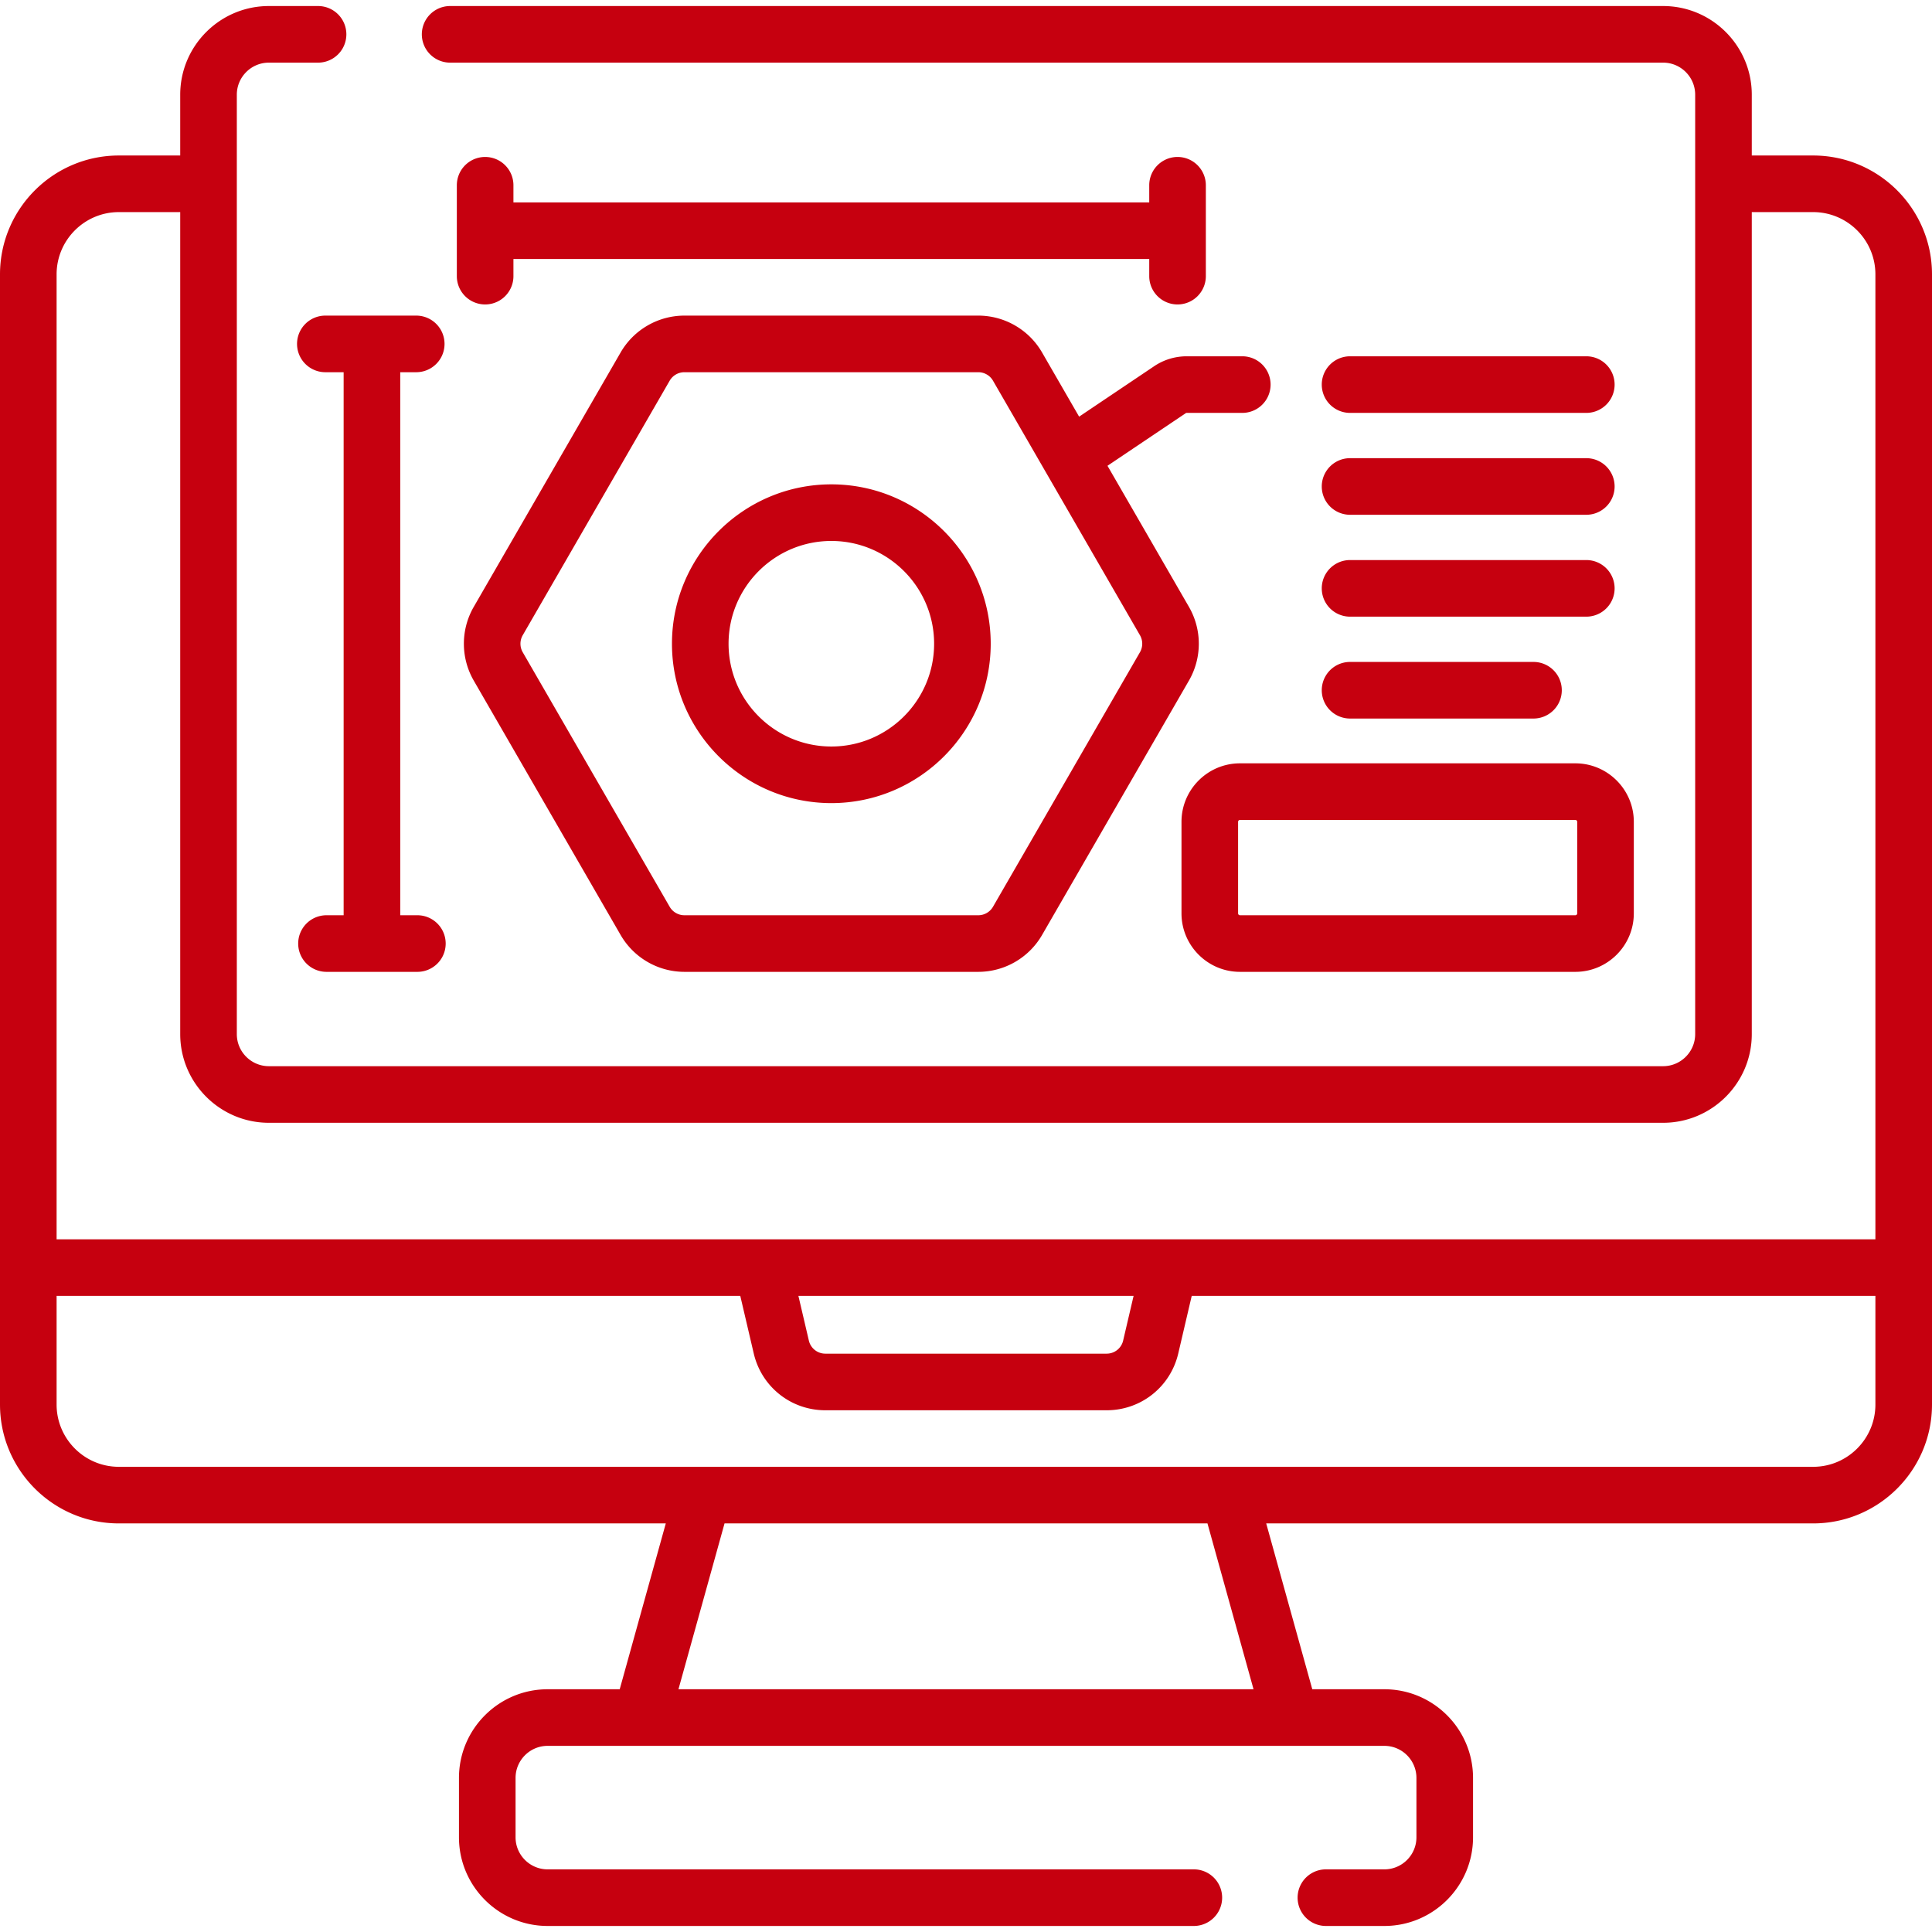
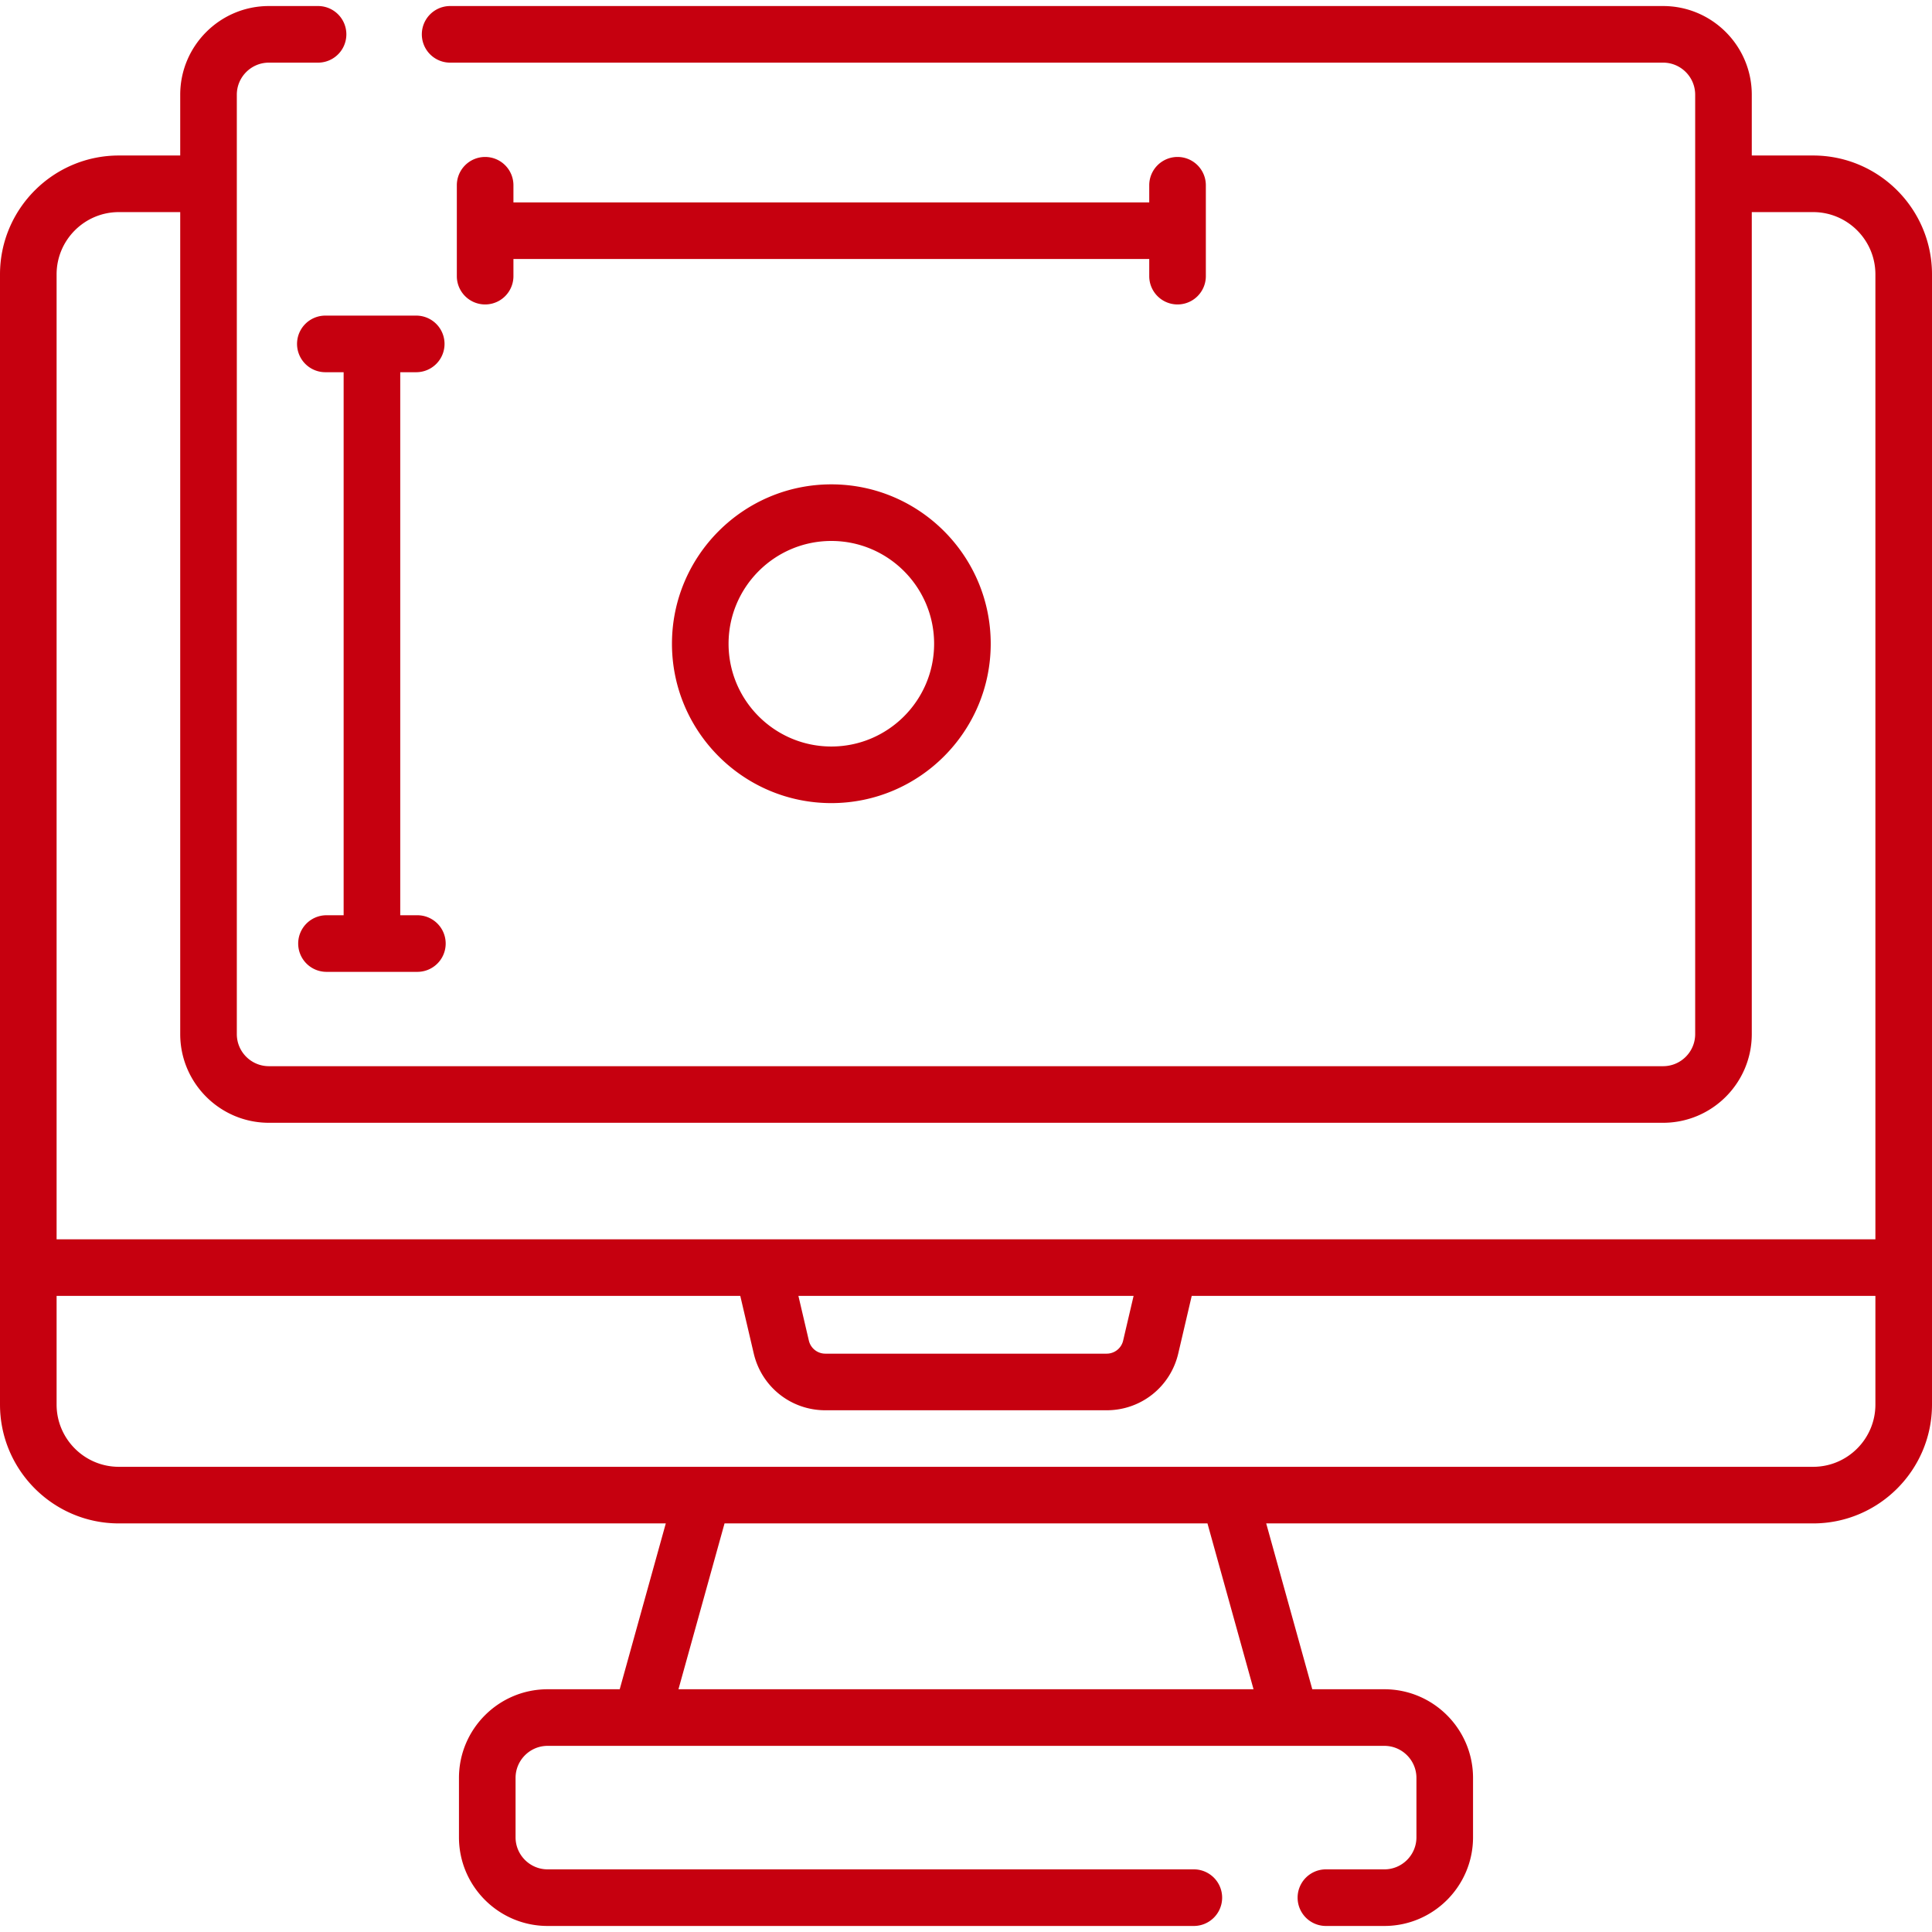
<svg xmlns="http://www.w3.org/2000/svg" version="1.1" width="512" height="512" x="0" y="0" viewBox="0 0 512 512" style="enable-background:new 0 0 512 512" xml:space="preserve" class="">
  <g>
    <path d="M480.5 41.21h-16.26V25.1c0-12.958-10.542-23.5-23.5-23.5H119.29a7.5 7.5 0 0 0 0 15h321.45c4.687 0 8.5 3.813 8.5 8.5v248.95c0 4.687-3.813 8.5-8.5 8.5H71.26c-4.687 0-8.5-3.813-8.5-8.5V25.1c0-4.687 3.813-8.5 8.5-8.5h13.03a7.5 7.5 0 0 0 0-15H71.26c-12.958 0-23.5 10.542-23.5 23.5v16.11H31.5C14.131 41.21 0 55.341 0 72.71v299.51c0 17.369 14.131 31.5 31.5 31.5h144.942l-12.212 43.95h-19.1c-12.958 0-23.5 10.542-23.5 23.5v15.73c0 12.958 10.542 23.5 23.5 23.5h171.25a7.5 7.5 0 0 0 0-15H145.13c-4.687 0-8.5-3.813-8.5-8.5v-15.73c0-4.687 3.813-8.5 8.5-8.5h221.74c4.687 0 8.5 3.813 8.5 8.5v15.73c0 4.687-3.813 8.5-8.5 8.5h-15.49a7.5 7.5 0 0 0 0 15h15.49c12.958 0 23.5-10.542 23.5-23.5v-15.73c0-12.958-10.542-23.5-23.5-23.5h-19.1l-12.212-43.95H480.5c17.369 0 31.5-14.131 31.5-31.5V72.71c0-17.369-14.131-31.5-31.5-31.5zm-449 15h16.26v217.84c0 12.958 10.542 23.5 23.5 23.5h369.48c12.958 0 23.5-10.542 23.5-23.5V56.21h16.26c9.098 0 16.5 7.402 16.5 16.5v255.715H15V72.71c0-9.098 7.402-16.5 16.5-16.5zm268.914 287.215-2.767 11.832a4.48 4.48 0 0 1-4.377 3.478h-74.54a4.48 4.48 0 0 1-4.377-3.478l-2.767-11.833h88.828zm31.788 104.245H179.798l12.212-43.95h127.98zM480.5 388.72h-449c-9.098 0-16.5-7.402-16.5-16.5v-28.795h181.181l3.566 15.248c2.074 8.868 9.88 15.062 18.983 15.062h74.54c9.103 0 16.909-6.194 18.983-15.062l3.565-15.248H497v28.795c0 9.098-7.402 16.5-16.5 16.5z" fill="#c6000f" data-original="#000000" class="" />
    <path d="M110.307 98.64a7.5 7.5 0 0 0 0-15H86.22a7.5 7.5 0 0 0 0 15h4.847v143.911h-4.543a7.5 7.5 0 0 0 0 15h24.087a7.5 7.5 0 0 0 0-15h-4.543V98.64zM220.314 128.359c-23.289 0-42.236 18.947-42.236 42.236s18.947 42.236 42.236 42.236 42.236-18.947 42.236-42.236-18.947-42.236-42.236-42.236zm0 69.473c-15.018 0-27.236-12.218-27.236-27.236s12.218-27.236 27.236-27.236 27.236 12.218 27.236 27.236-12.218 27.236-27.236 27.236zM128.566 41.596a7.5 7.5 0 0 0-7.5 7.5v24.087a7.5 7.5 0 0 0 15 0V68.64h168.495v4.543a7.5 7.5 0 0 0 15 0V49.096a7.5 7.5 0 0 0-15 0v4.543H136.066v-4.543a7.5 7.5 0 0 0-7.5-7.5z" fill="#c6000f" data-original="#000000" class="" />
-     <path d="M329.22 94.42H314.5c-3.097 0-6.089.913-8.644 2.635l-19.878 13.362-9.831-17.028a19.554 19.554 0 0 0-16.887-9.75h-77.891a19.554 19.554 0 0 0-16.887 9.75l-38.945 67.456a19.555 19.555 0 0 0 0 19.5l38.945 67.456a19.554 19.554 0 0 0 16.887 9.75h77.891a19.554 19.554 0 0 0 16.887-9.75l38.946-67.456a19.555 19.555 0 0 0 0-19.5l-21.597-37.407 20.737-13.939a.467.467 0 0 1 .268-.079h14.72a7.5 7.5 0 1 0-.001-15zm-27.118 78.425-38.946 67.456a4.511 4.511 0 0 1-3.897 2.25h-77.891a4.511 4.511 0 0 1-3.897-2.25l-38.945-67.456a4.514 4.514 0 0 1 0-4.5l38.945-67.456a4.511 4.511 0 0 1 3.897-2.25h77.891c1.603 0 3.096.862 3.897 2.25l38.946 67.456a4.514 4.514 0 0 1 0 4.5zM313.107 217.791v24.26c0 8.547 6.953 15.5 15.5 15.5h88.87c8.547 0 15.5-6.953 15.5-15.5v-24.26c0-8.547-6.953-15.5-15.5-15.5h-88.87c-8.546 0-15.5 6.953-15.5 15.5zm104.87 0v24.26a.5.5 0 0 1-.5.5h-88.87a.5.5 0 0 1-.5-.5v-24.26a.5.5 0 0 1 .5-.5h88.87a.5.5 0 0 1 .5.5zM357.781 109.421h62.609a7.5 7.5 0 0 0 0-15h-62.609a7.5 7.5 0 0 0 0 15zM357.781 136.421h62.609a7.5 7.5 0 0 0 0-15h-62.609a7.5 7.5 0 0 0 0 15zM357.781 163.421h62.609a7.5 7.5 0 0 0 0-15h-62.609a7.5 7.5 0 0 0 0 15zM357.781 190.421h48.61a7.5 7.5 0 0 0 0-15h-48.61a7.5 7.5 0 0 0 0 15z" fill="#c6000f" data-original="#000000" class="" />
  </g>
</svg>